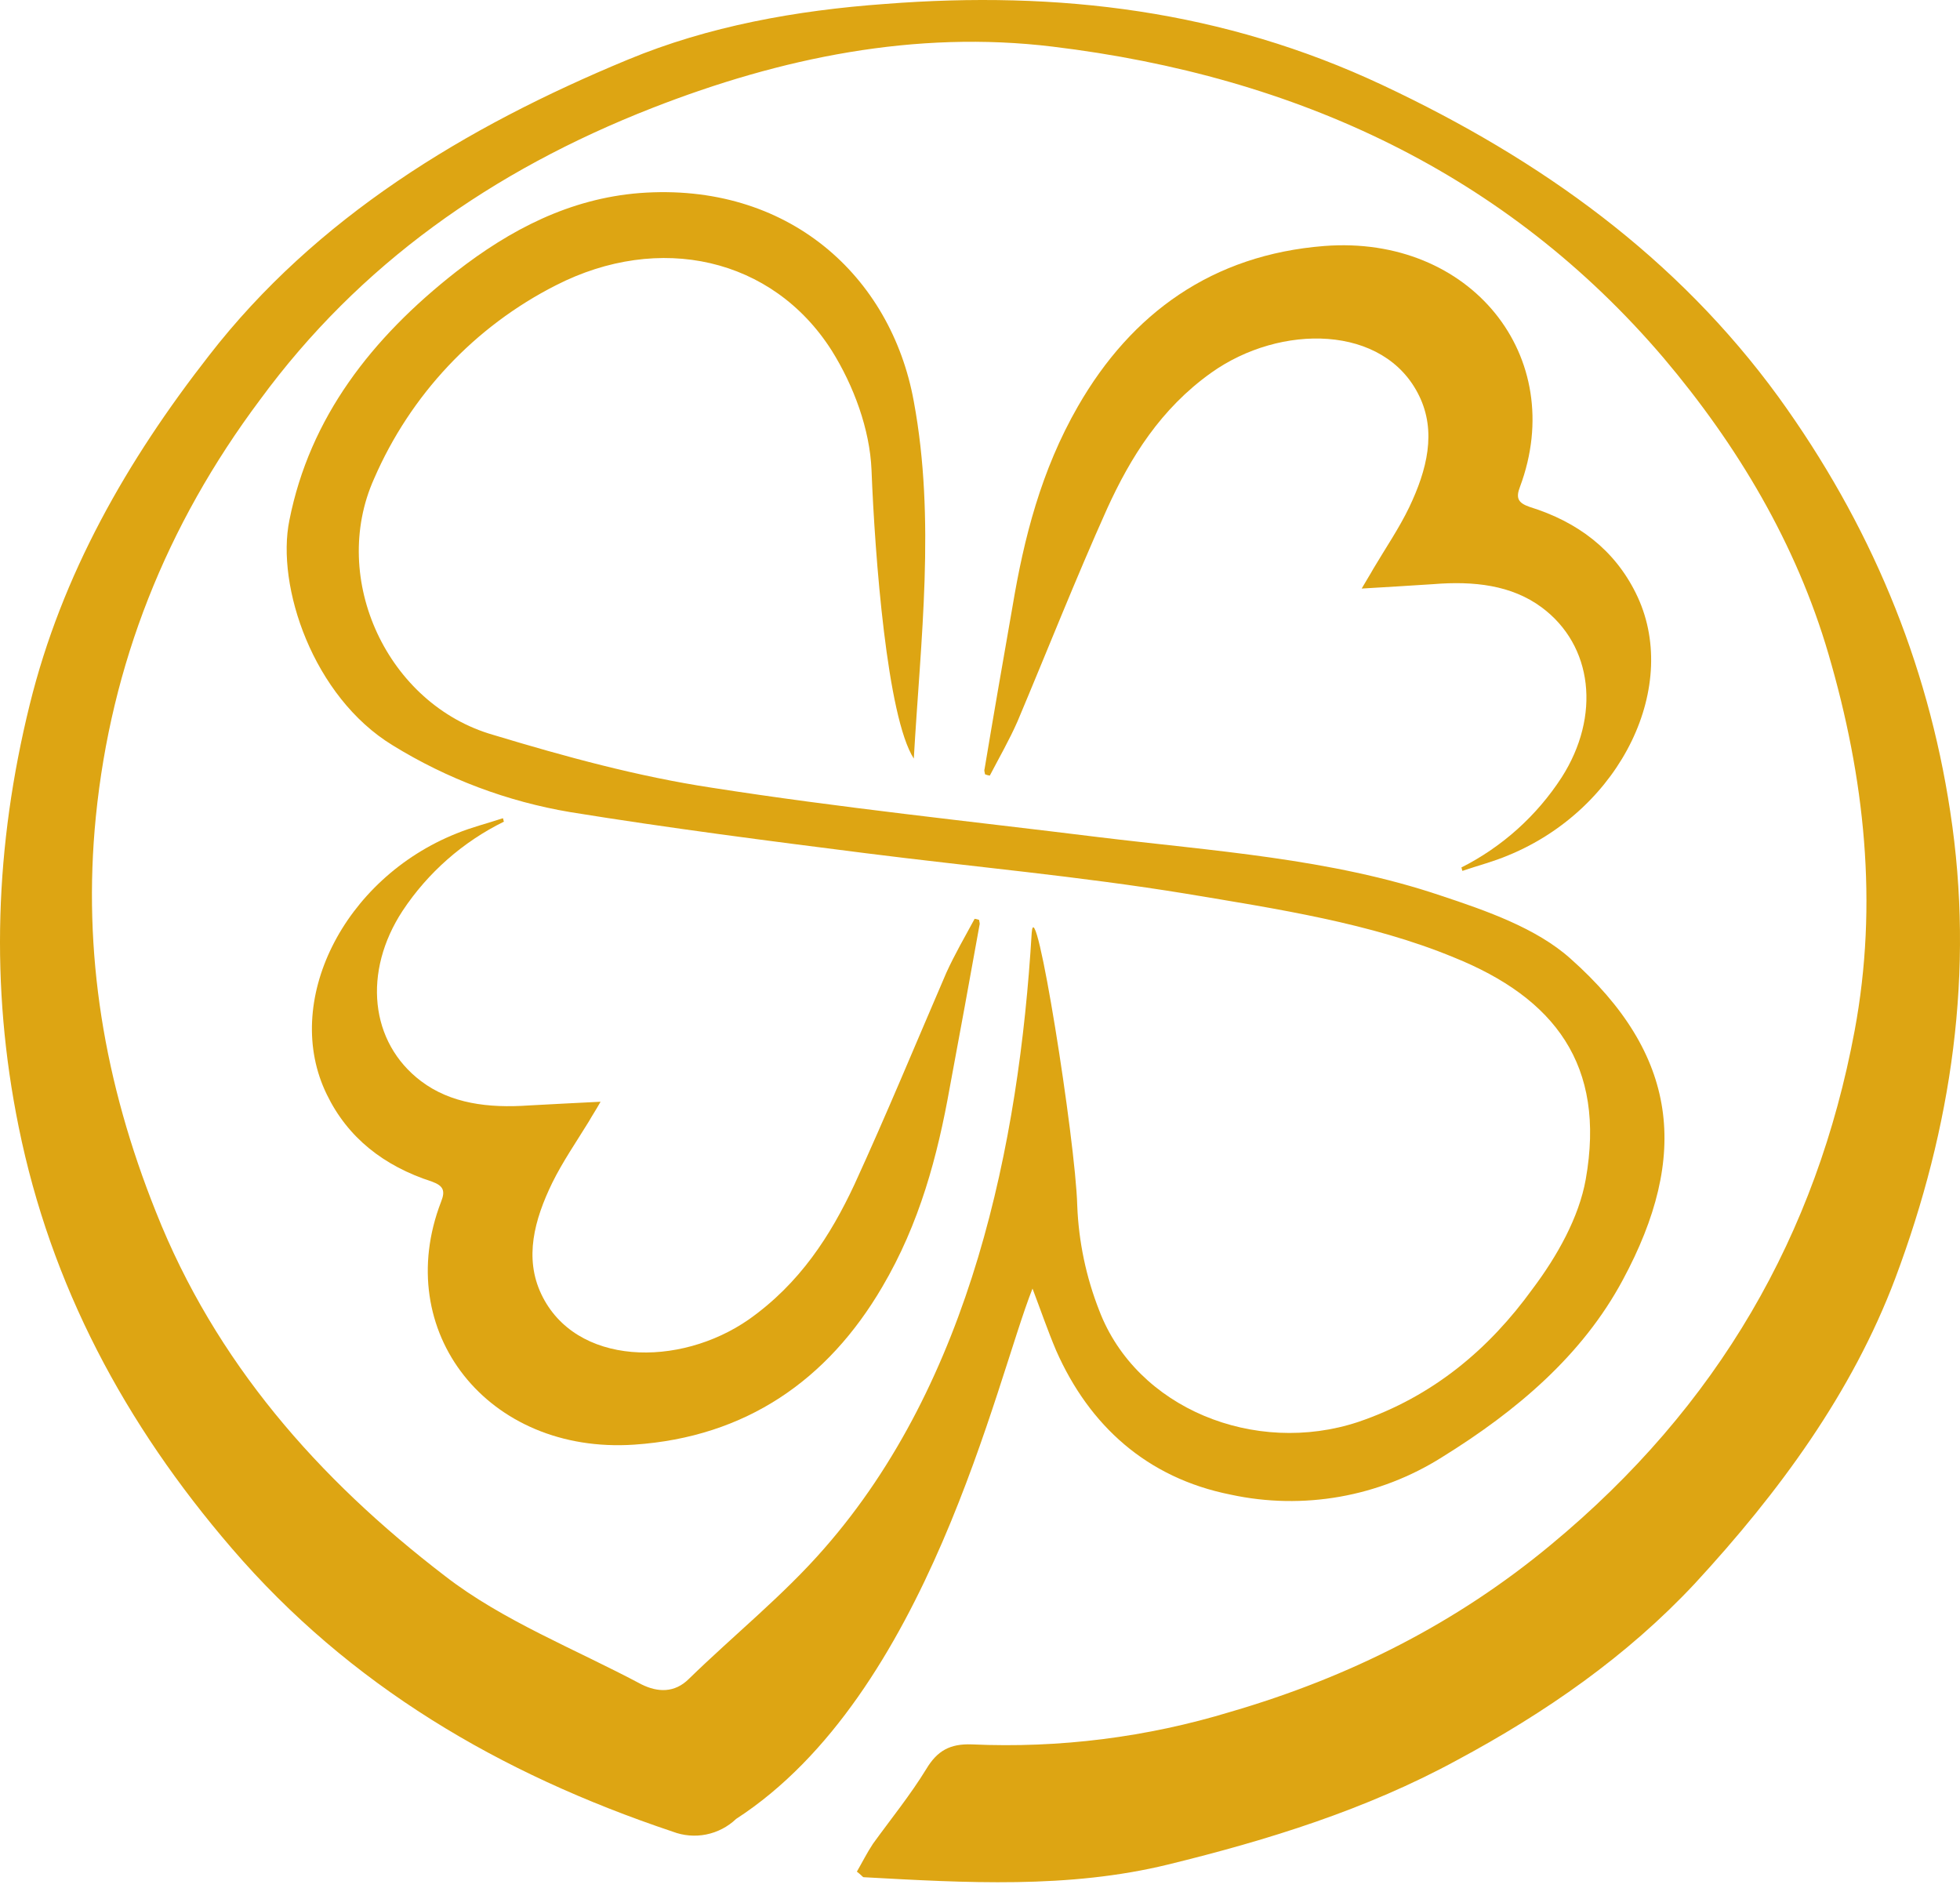
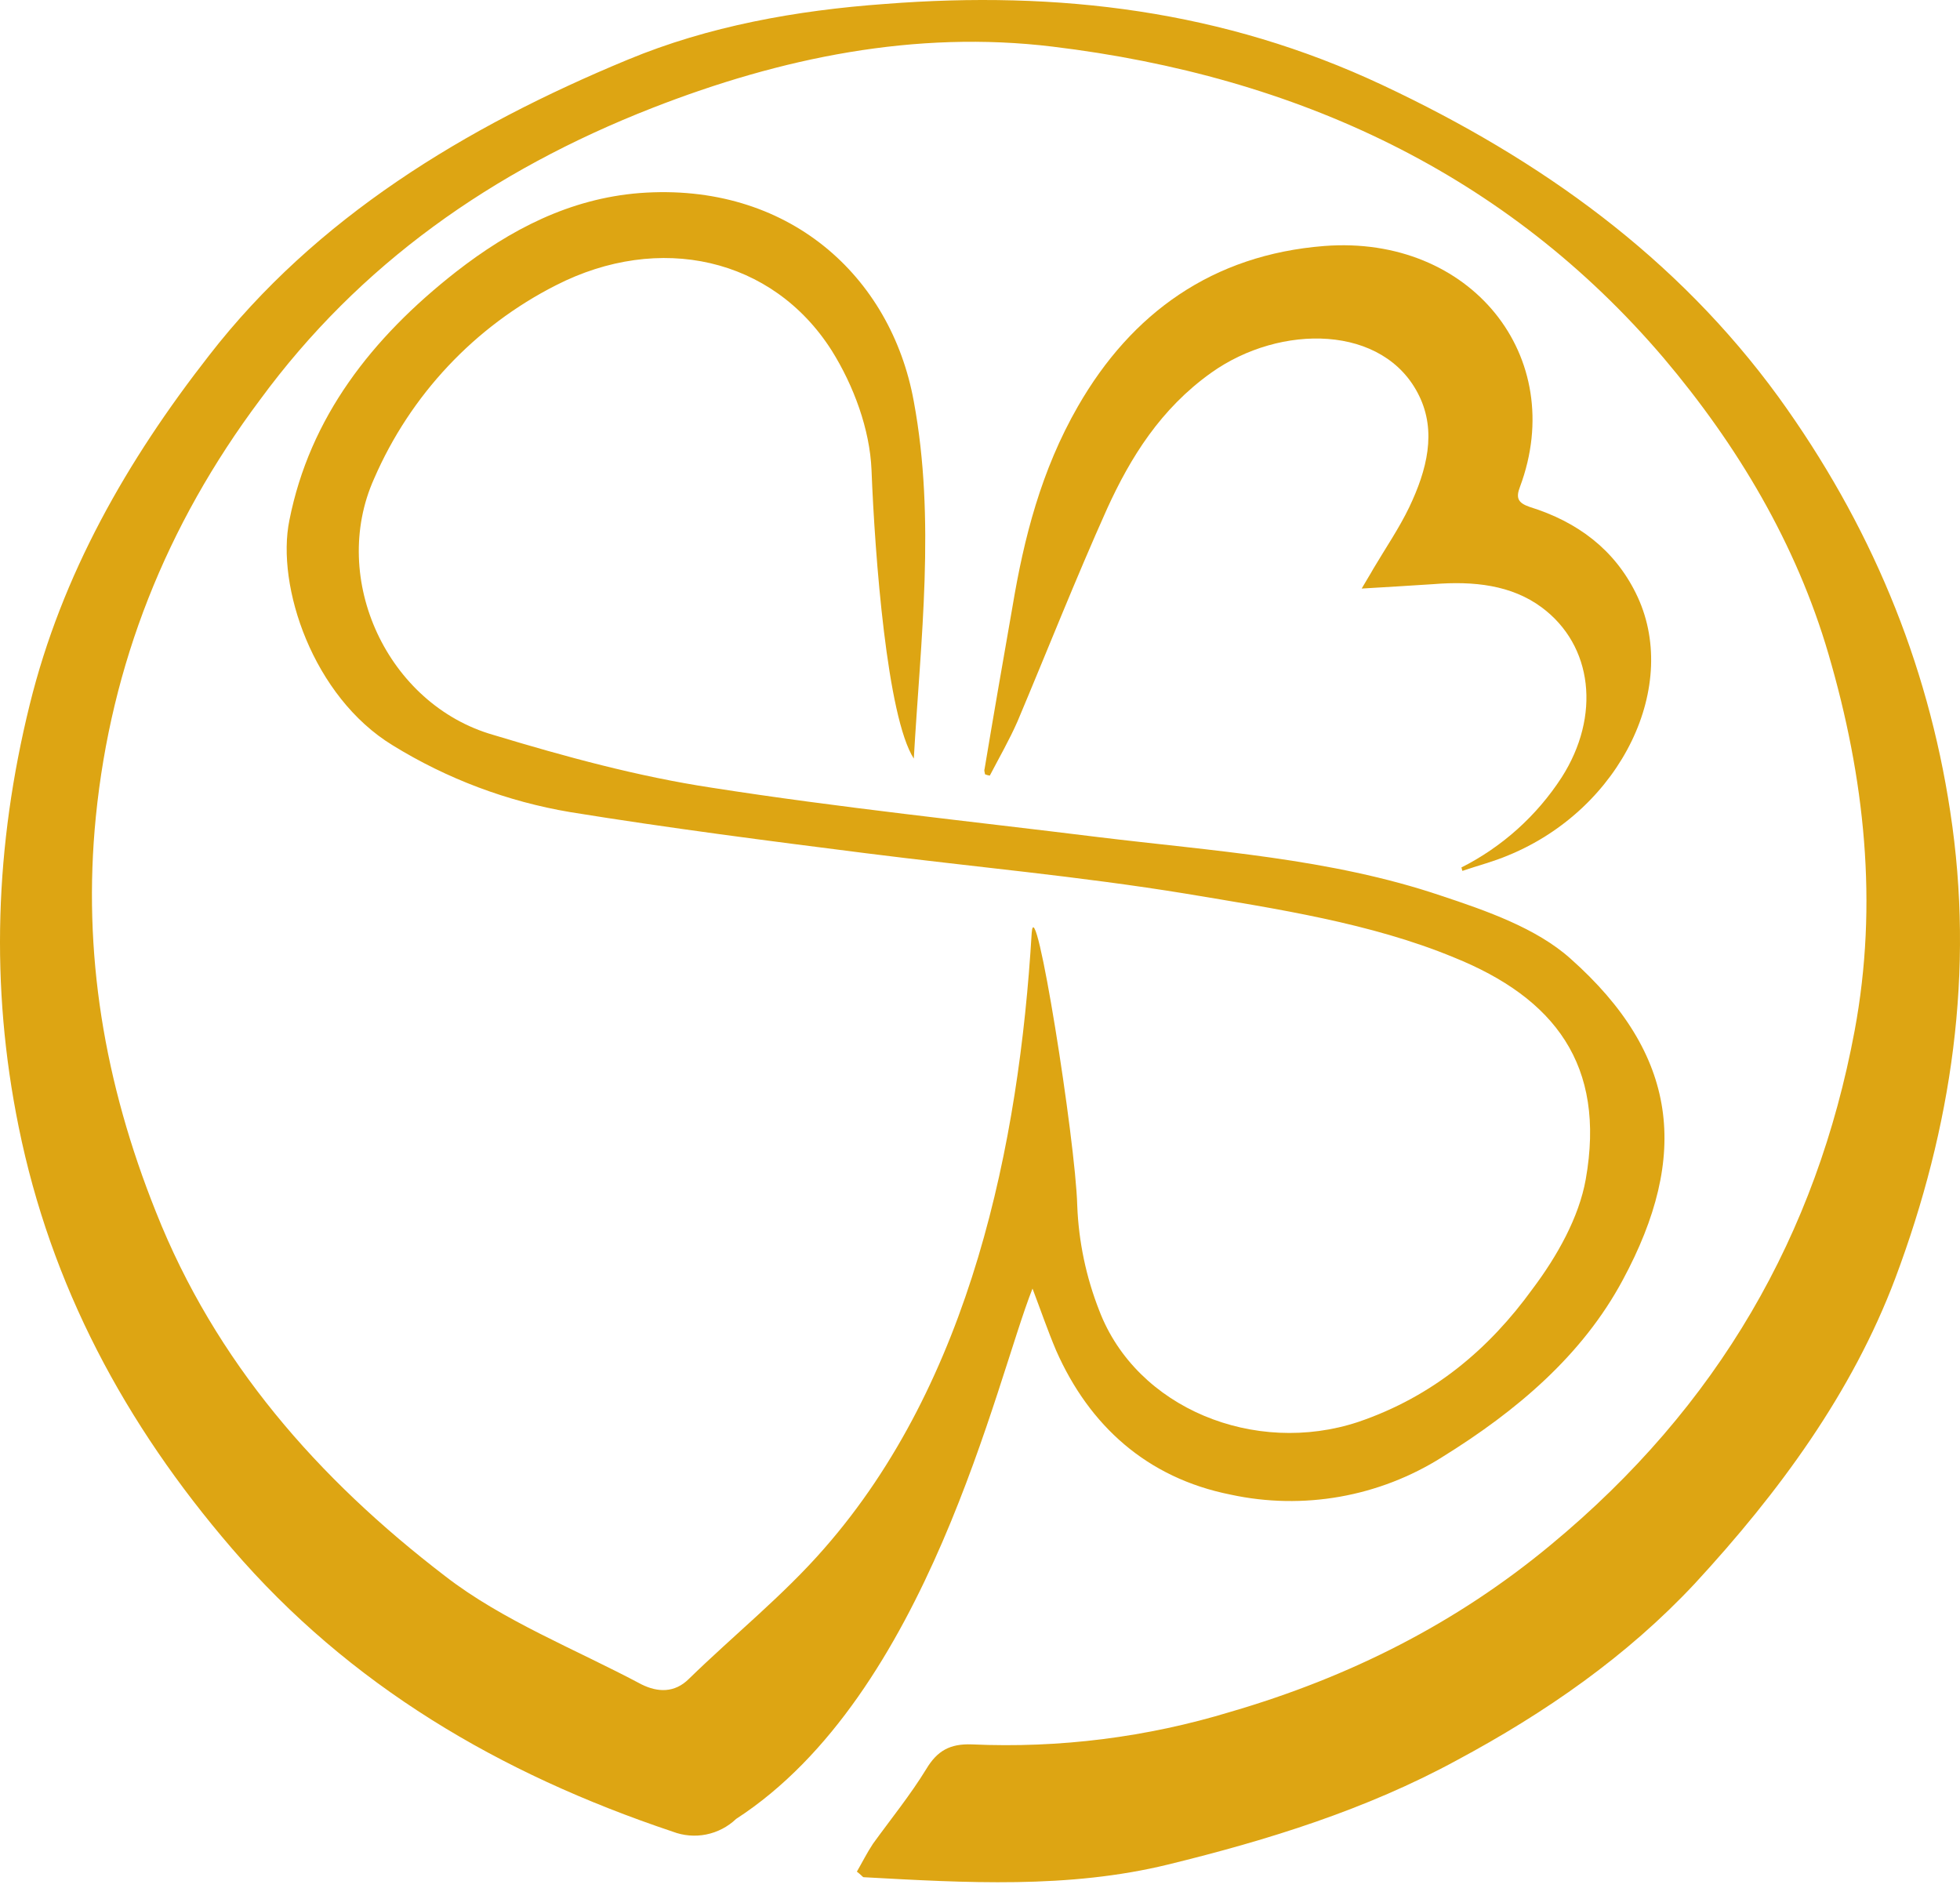
<svg xmlns="http://www.w3.org/2000/svg" width="190" height="183" viewBox="0 0 190 183" fill="none">
  <path d="M95.951 75.181C96.855 73.442 97.851 71.72 98.642 69.912C101.537 63.041 104.258 56.135 107.329 49.292C109.59 44.341 112.508 39.629 117.411 36.134C124.112 31.354 134.199 31.427 137.57 38.367C139.266 41.84 138.34 45.535 136.609 49.167C135.631 51.201 134.308 53.145 133.131 55.129C132.82 55.697 132.481 56.209 132 57.05C134.489 56.897 136.676 56.777 138.927 56.624C142.885 56.3 146.533 56.72 149.434 58.863C154.432 62.557 155.184 69.406 151.391 75.346C148.976 79.074 145.619 82.09 141.664 84.088C141.715 84.19 141.715 84.321 141.766 84.417C143.276 83.9 144.775 83.519 146.222 82.905C157.204 78.398 163 66.343 158.56 57.465C156.491 53.299 152.974 50.593 148.269 49.132C147.138 48.74 146.929 48.257 147.347 47.183C152.046 34.565 142.552 22.743 128.365 23.845C117.547 24.698 109.703 30.325 104.495 39.385C100.922 45.603 99.259 52.173 98.157 58.761C97.24 64.007 96.324 69.253 95.442 74.55C95.374 74.721 95.487 74.914 95.481 75.05C95.631 75.116 95.789 75.16 95.951 75.181Z" fill="#DDA513" />
-   <path d="M94.48 89.061C93.559 90.766 92.547 92.505 91.732 94.301C88.781 101.145 85.953 107.999 82.826 114.82C80.524 119.748 77.539 124.403 72.597 127.893C65.845 132.599 55.762 132.411 52.466 125.431C50.82 121.948 51.776 118.265 53.545 114.633C54.547 112.603 55.887 110.654 57.085 108.703C57.403 108.136 57.747 107.635 58.217 106.794C55.734 106.925 53.54 107.022 51.289 107.152C47.331 107.431 43.684 106.97 40.812 104.794C35.846 101.042 35.157 94.188 39.03 88.282C41.484 84.579 44.875 81.597 48.853 79.643C48.796 79.546 48.802 79.41 48.751 79.313C47.24 79.813 45.736 80.183 44.278 80.78C33.251 85.168 27.313 97.166 31.678 106.084C33.703 110.272 37.192 113.018 41.857 114.53C42.989 114.939 43.186 115.422 42.757 116.491C37.915 129.058 47.28 140.987 61.479 140.033C72.302 139.299 80.231 133.781 85.518 124.755C89.159 118.582 90.889 112.029 92.066 105.43C93.039 100.19 94.006 94.955 94.951 89.669C95.018 89.504 94.91 89.305 94.916 89.169C94.775 89.116 94.63 89.08 94.48 89.061Z" fill="#DDA513" />
  <path d="M100.09 124.902C100.91 127.063 101.567 128.989 102.386 130.921C105.586 138.168 111.162 143.255 119.282 144.875C126.326 146.402 133.685 145.1 139.787 141.25C147.002 136.781 153.397 131.382 157.317 124.056C163.797 112.029 162.734 102.236 152.227 92.909C148.947 89.976 144.107 88.282 139.679 86.816C128.936 83.189 117.535 82.496 106.384 81.132C93.944 79.592 81.367 78.29 68.984 76.352C61.847 75.272 54.796 73.345 47.823 71.237C37.571 68.304 31.91 56.123 36.259 46.41C39.78 38.282 46.017 31.647 53.891 27.653C63.9 22.538 74.887 24.954 80.626 33.979C82.759 37.39 84.319 41.613 84.483 45.54C84.811 53.947 85.993 69.497 88.583 73.533C89.238 62.04 90.715 50.4 88.583 38.913C86.372 26.727 76.362 17.633 62.006 18.713C55.219 19.253 49.457 22.259 44.21 26.346C36.011 32.769 30.027 40.476 28.054 50.422C26.742 56.822 30.35 67.542 38.063 72.243C43.336 75.497 49.184 77.697 55.288 78.722C64.799 80.262 74.395 81.496 83.906 82.701C94.243 84.014 104.659 84.94 115.008 86.634C123.783 88.1 132.888 89.476 140.929 92.801C150.689 96.734 155.688 103.213 153.72 114.314C153.064 118.014 150.932 121.794 148.552 124.953C144.373 130.734 138.939 135.361 131.661 137.833C121.652 141.147 110.173 136.52 106.559 127.034C105.283 123.787 104.563 120.348 104.427 116.86C104.263 110.534 100.339 85.895 100.011 90.442C98.784 110.903 94.096 133.9 79.908 150.087C75.95 154.635 71.132 158.494 66.784 162.734C65.393 164.121 63.752 164.046 62.192 163.274C55.796 159.864 48.739 157.107 43.164 152.787C30.779 143.306 20.855 131.973 15.116 117.474C10.112 104.97 7.979 92.34 9.292 79.154C10.77 64.425 16.073 50.959 25.204 38.754C34.818 25.647 47.676 16.547 63.26 10.454C75.701 5.6 88.707 2.901 102.052 4.521C125.819 7.396 146.075 16.883 161.252 34.678C168.467 43.204 174.128 52.736 177.244 63.376C180.766 75.403 182.084 87.589 179.783 99.922C176.096 119.662 166.579 136.299 150.344 149.735C141.156 157.368 130.824 162.563 119.316 165.923C111.191 168.4 102.704 169.47 94.22 169.088C92.089 169.009 90.856 169.702 89.793 171.475C88.233 174.021 86.349 176.334 84.624 178.723C84.059 179.569 83.556 180.575 83.064 181.422C83.477 181.728 83.629 181.962 83.725 181.962C93.565 182.502 103.568 183.099 113.249 180.728C122.93 178.359 132.441 175.408 141.217 170.629C149.852 166.002 157.724 160.528 164.284 153.509C172.471 144.642 179.54 135.008 183.724 123.914C189.215 109.267 191.432 94.153 189.051 78.654C186.84 64.081 181.265 50.741 172.404 38.481C162.564 24.976 149.439 15.496 134.018 8.249C118.599 1.002 102.607 -0.93 85.795 0.383C77.183 1.002 68.655 2.543 60.862 5.782C45.03 12.336 30.598 21.128 20.261 34.463C12.312 44.642 5.994 55.669 2.879 68.309C-0.486 81.95 -0.978 95.529 1.81 109.232C4.926 124.578 12.062 137.992 22.478 150.093C33.878 163.359 48.394 171.913 65.212 177.546C66.248 177.942 67.374 178.038 68.461 177.82C69.549 177.601 70.554 177.079 71.359 176.312C89.946 164.268 96.539 133.849 100.09 124.902Z" fill="#DDA513" />
</svg>